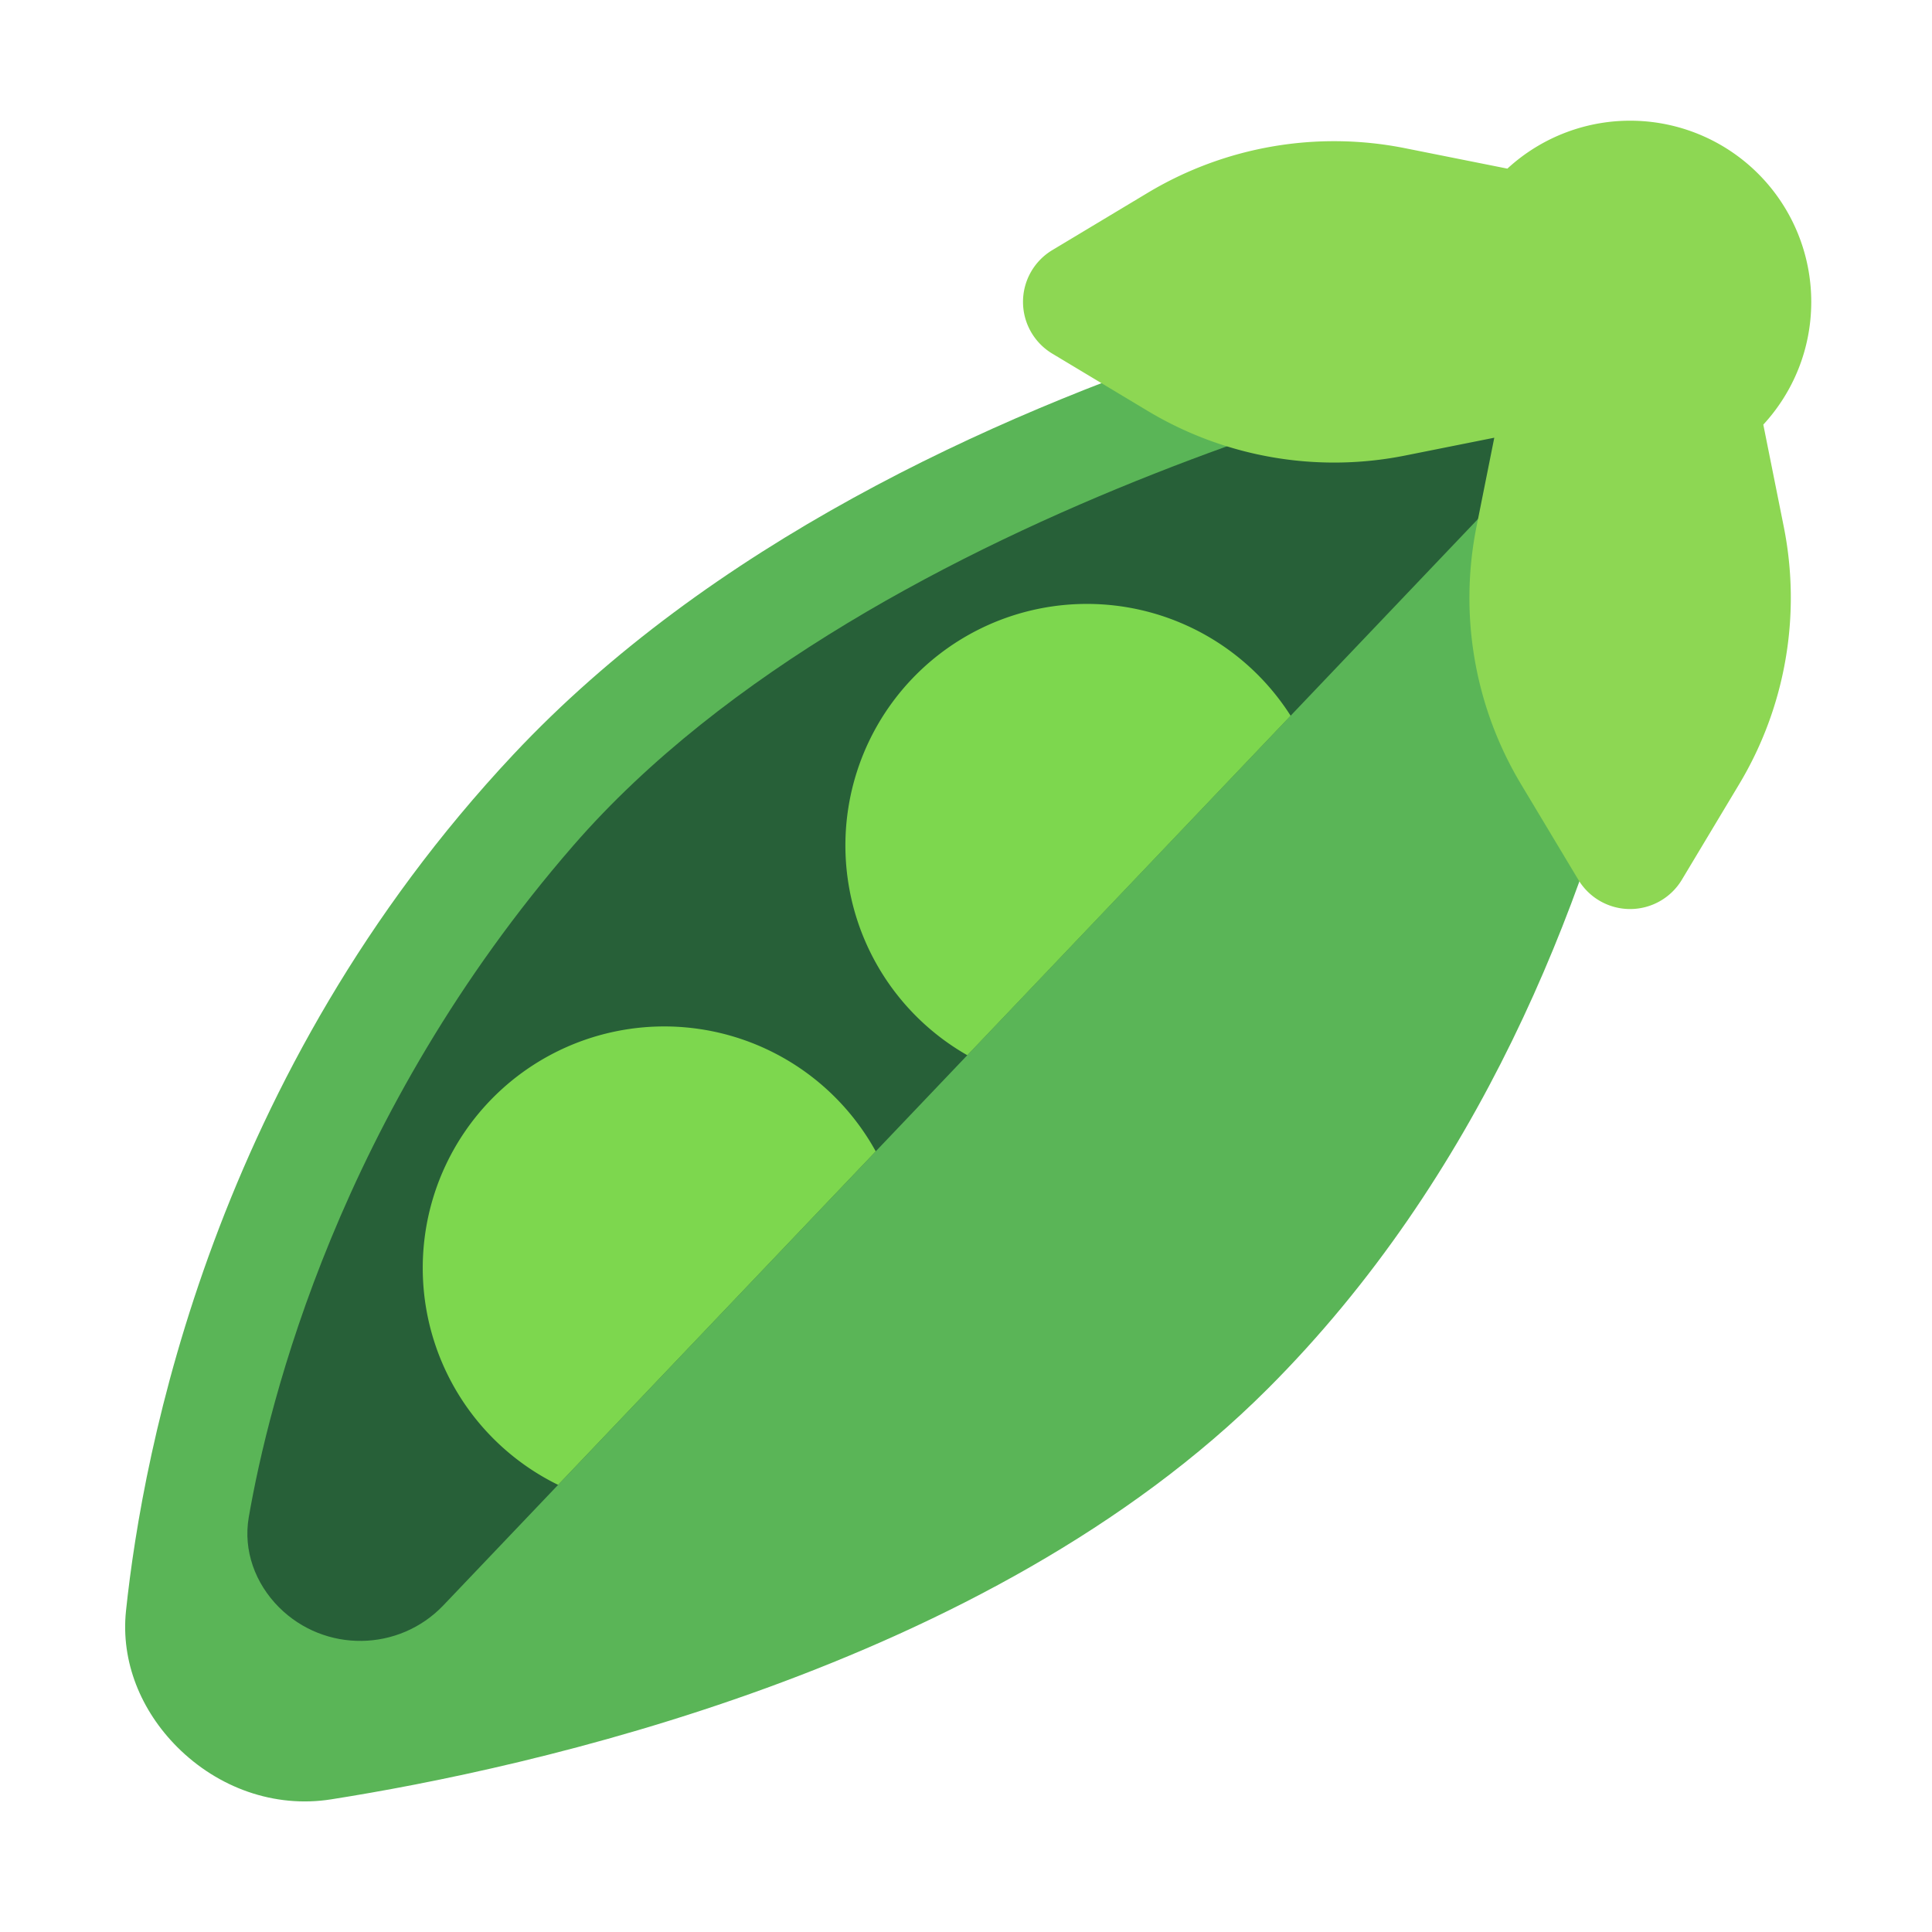
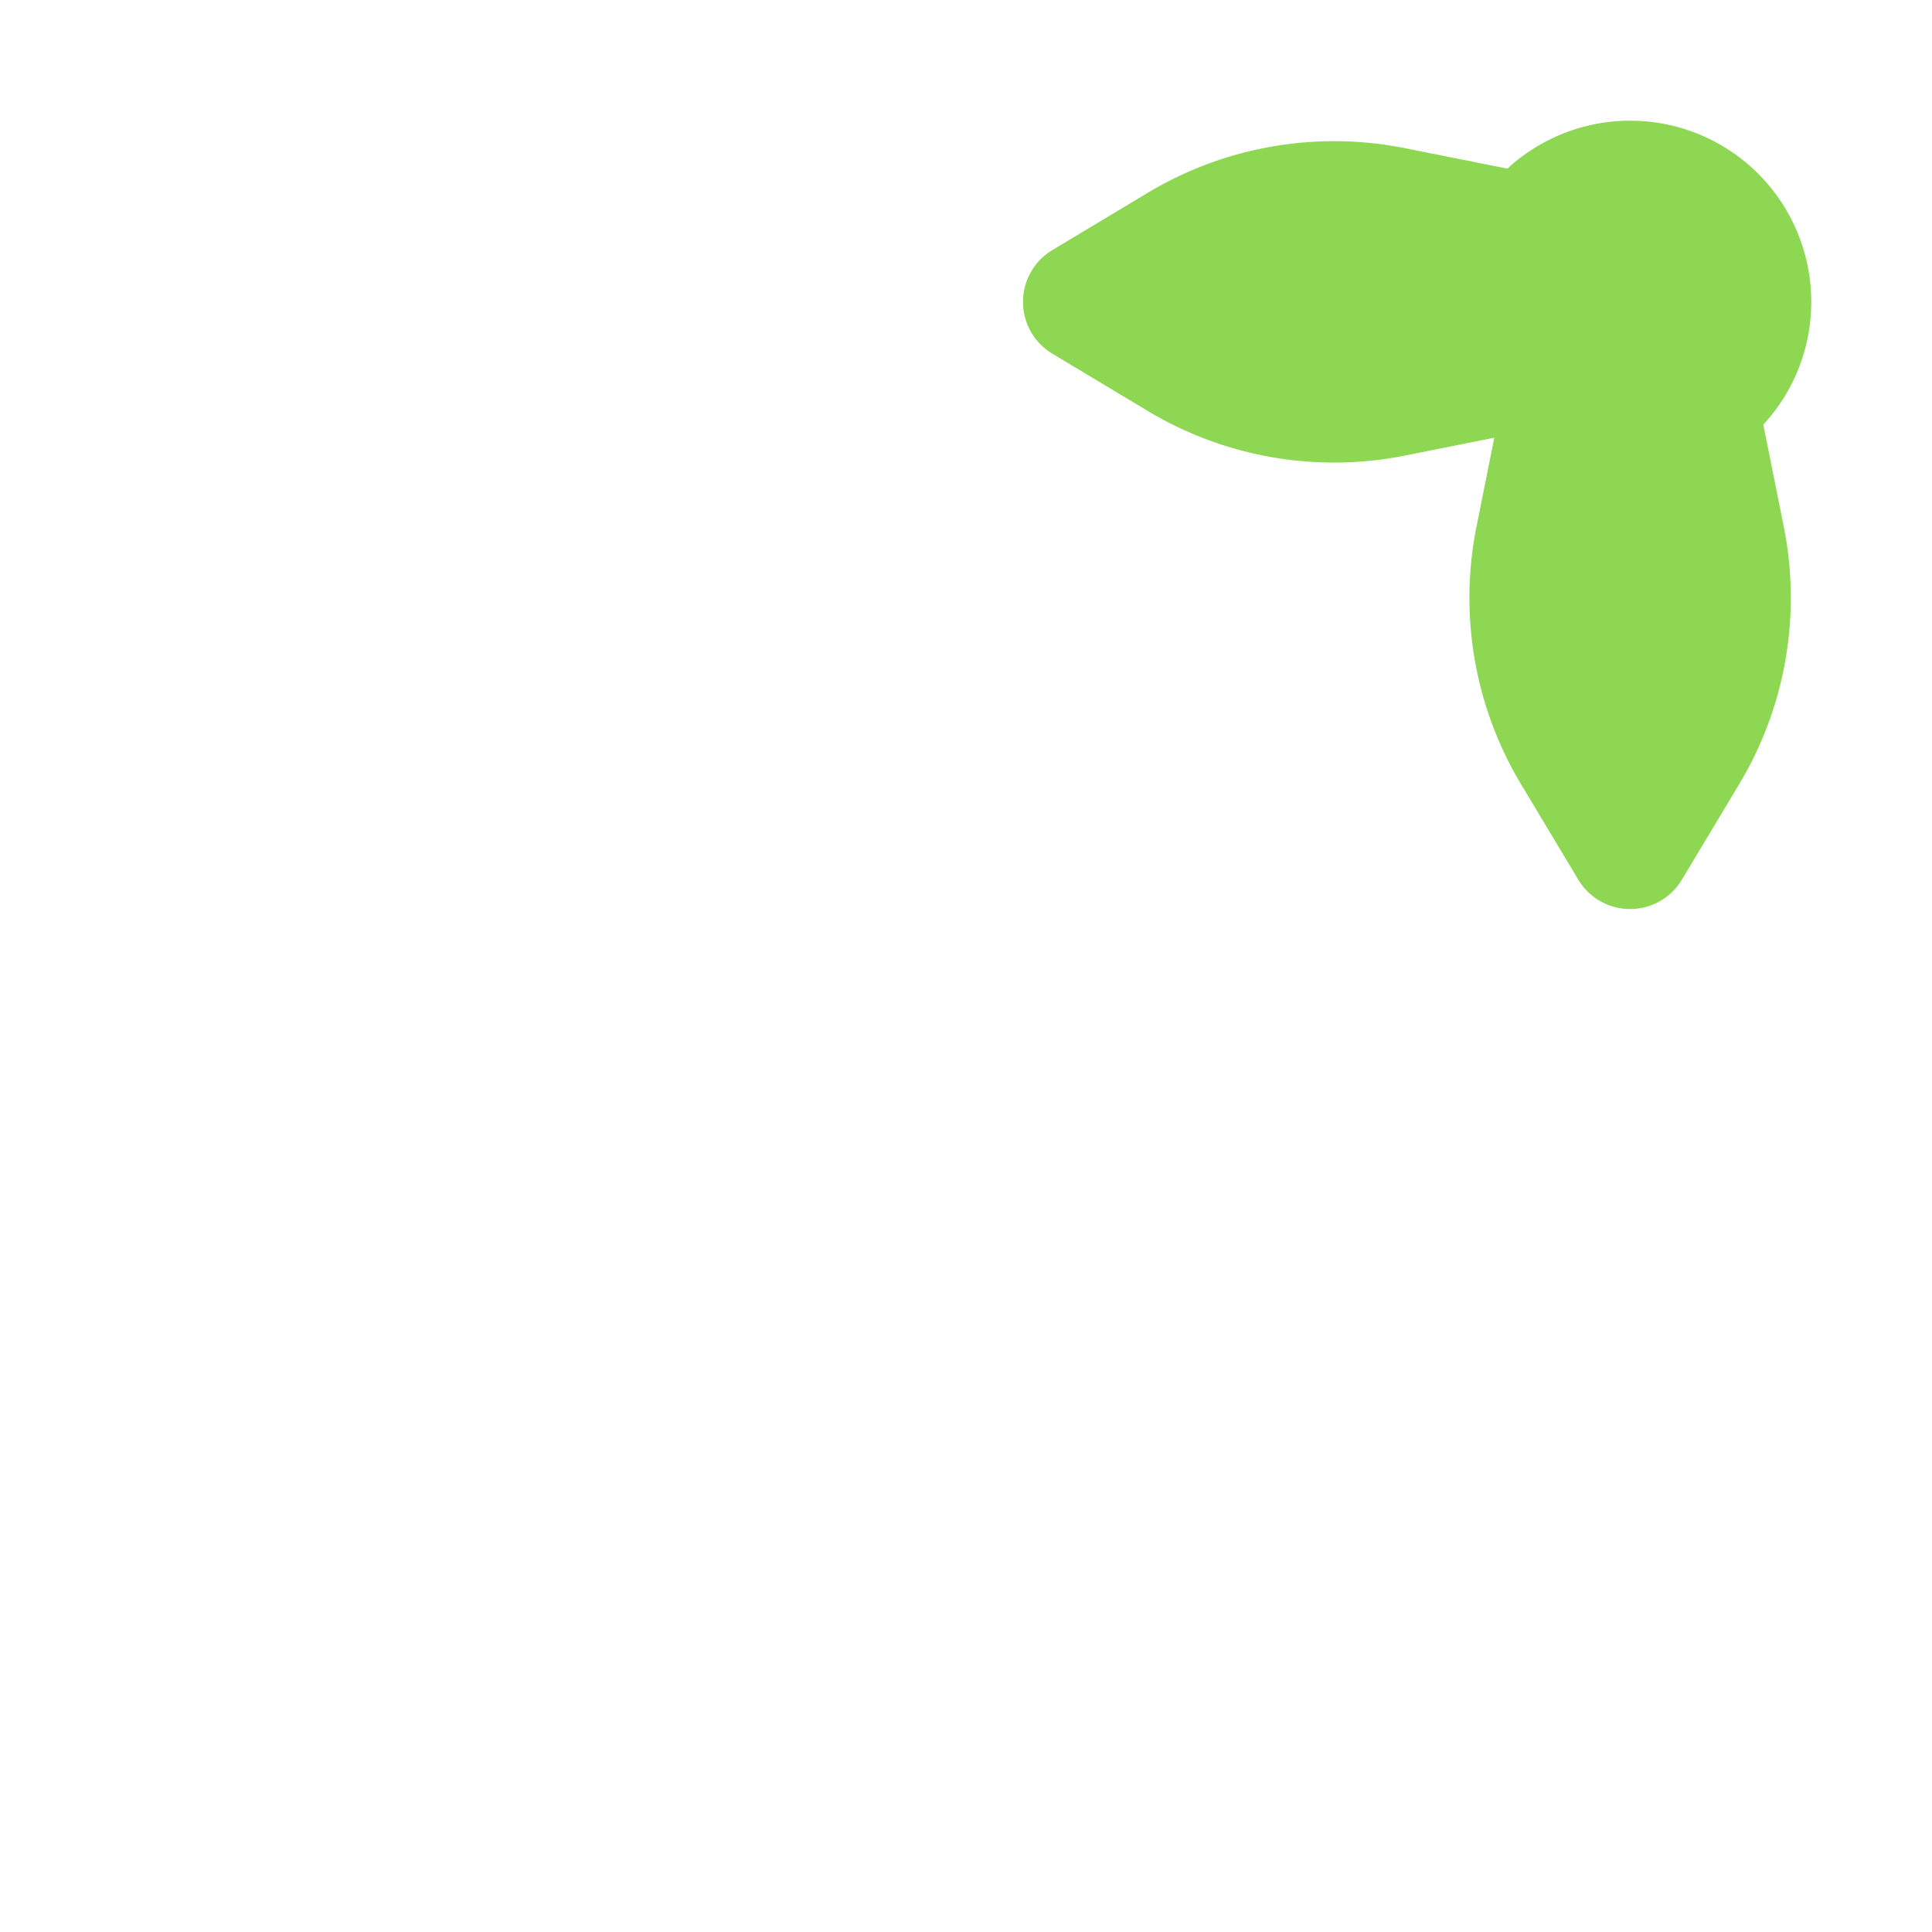
<svg xmlns="http://www.w3.org/2000/svg" fill="none" viewBox="0 0 32 32">
-   <path fill="#5AB557" d="M8.5 12.5c-4.953 5.282-6.132 11.512-6.413 14.18-.089.846.25 1.658.851 2.259.673.672 1.606 1.012 2.546.864C8.69 29.298 16.348 27.652 21 23c7-7 7-18 7-18l-1-1S15 5.567 8.5 12.5" />
-   <path fill="#276038" d="M9.5 14c-3.878 4.46-5.049 9.22-5.38 11.132-.094.55.107 1.095.501 1.49.756.755 1.986.74 2.724-.034L26 7l-1-1S14.5 8.25 9.5 14" />
  <path fill="#8DD753" fill-rule="evenodd" d="M30 5c0 .784-.301 1.498-.794 2.033l.339 1.692a6 6 0 0 1-.739 4.264l-.949 1.582a1 1 0 0 1-1.715 0l-.949-1.582a6 6 0 0 1-.738-4.264l.295-1.475-1.476.295a6 6 0 0 1-4.263-.738l-1.582-.95a1 1 0 0 1 0-1.714l1.582-.95a6 6 0 0 1 4.263-.738l1.693.338A3 3 0 0 1 30 5" clip-rule="evenodd" />
-   <path fill="#7DD74E" fill-rule="evenodd" d="M21.377 11.855a4 4 0 1 0-5.355 5.623zm-6.872 7.215a4 4 0 1 0-5.261 5.524z" clip-rule="evenodd" />
</svg>